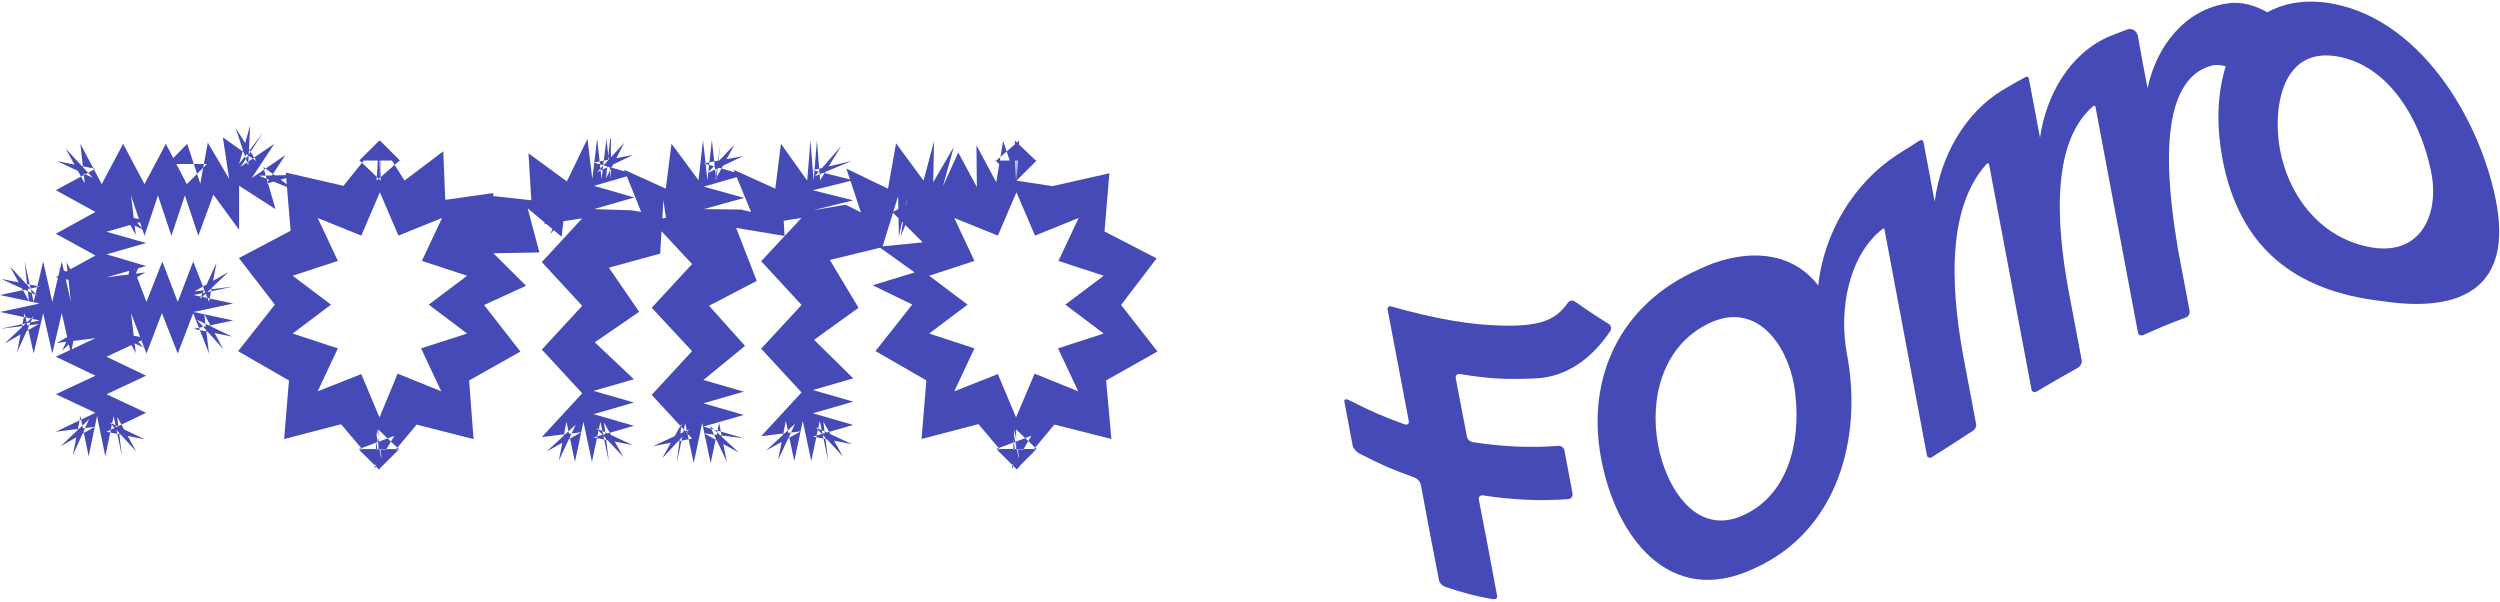
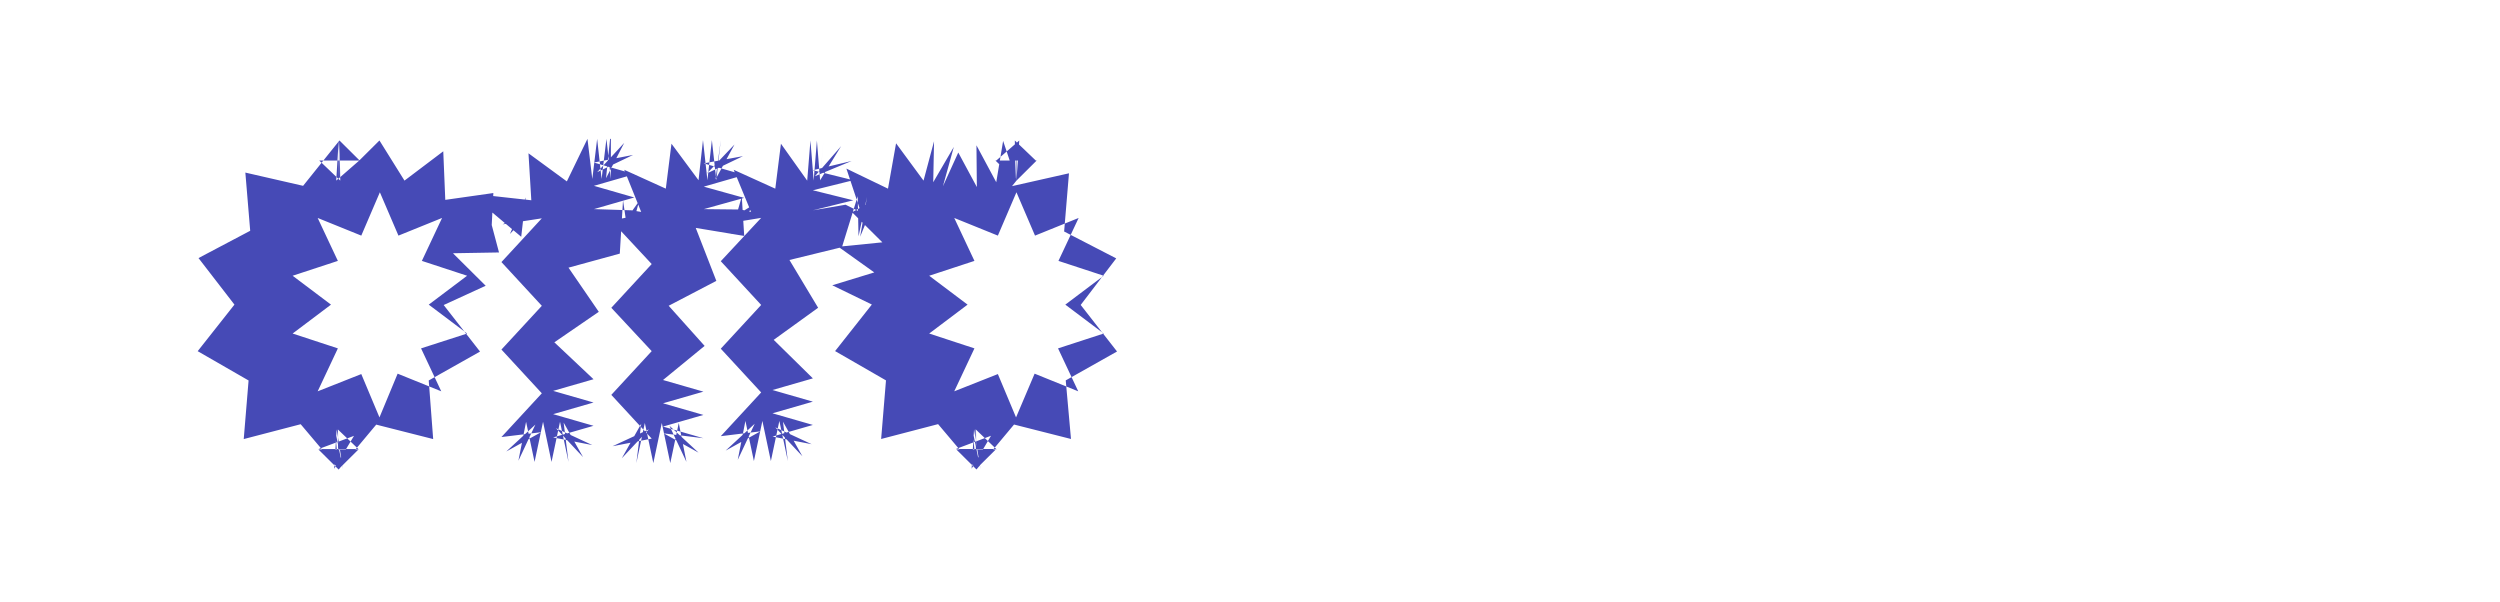
<svg xmlns="http://www.w3.org/2000/svg" height="91" viewBox="0 0 378 91" width="378">
  <g fill="#464AB6" fill-rule="nonzero">
    <g transform="translate(0 19)">
-       <path d="m39.734 9.634 3.411-5.183-5.086 3.476 3.411-5.183-5.086 3.476 3.411-5.183-3.65 4.756 1.676-5.793-.299 6.037-1.915-5.732 3.172 5.061-5.086-3.598.957 6.28-3.231-5.488-1.137 6.22-1.975-6.037-2.992 3.049h5.984-5.984 5.984l-3.052 3.049-3.172-6.098-3.231 6.098-3.231-6.098-3.231 6.098-3.231-6.098.658 5.976-2.872-5.244 4.069 4.39-5.386-2.5 5.805 1.159-5.984 3.232 5.984 3.293-5.984 3.293 5.984 3.293-5.984 3.293 5.805 1.159-5.386-2.561 4.069 4.39-2.872-5.244.658 5.976-1.376-6.098-1.436 6.098-1.376-6.098-1.436 6.098-1.376-6.098.658 5.976-2.872-5.244 4.069 4.39-5.386-2.5 5.805 1.159-5.984 1.28 5.984 1.28-5.984 1.28 5.984 1.28-5.984 1.28 5.864-.732-5.146 2.927 4.309-4.085-2.453 5.427 1.137-5.915 1.376 6.098 1.436-6.098 1.376 6.098 1.436-6.098 1.376 6.098 1.197-5.915-2.513 5.488 4.309-4.085-5.146 2.927 5.864-.732-5.984 2.805 5.984 2.866-5.984 2.805 5.984 2.805-5.984 2.866 5.864-.732-5.146 2.927 4.309-4.085-2.453 5.427 1.137-5.915 1.257 6.098 1.257-6.098 1.257 6.098 1.257-6.098 1.257 6.098-.718-5.976 2.872 5.244-4.009-4.39 5.326 2.561-5.805-1.159 5.984-2.866-5.984-2.805 5.984-2.805-5.984-2.866 5.984-2.805-5.805-1.159 5.386 2.561-4.009-4.451 2.872 5.305-.718-6.037 2.334 6.098 2.334-6.098 2.394 6.098 2.334-6.098 2.394 6.098-.718-5.976 2.872 5.305-4.009-4.451 5.326 2.561-5.805-1.159 5.984-1.28-5.984-1.28 5.984-1.28-5.984-1.28 5.984-1.28-5.864.732 5.146-2.927-4.309 4.085 2.513-5.488-1.137 5.915-2.394-6.098-2.334 6.098-2.334-6.098-2.394 6.098-2.334-6.098-1.137 5.915 2.453-5.427-4.309 4.085 5.146-2.927-5.864.732 5.984-1.707-5.984-1.768 5.984-1.707-5.984-1.707 5.984-1.707-5.805-1.159 5.386 2.561-4.009-4.451 2.872 5.244-.718-5.976 2.035 6.098 2.035-6.098 2.035 6.098 2.035-6.098 2.035 6.098 2.274-6.22 3.89 5.305v-6.646l5.505 3.537-1.855-6.402 4.787 3.537-5.445-2.195 5.864-.122-5.685 1.585z" />
-       <path d="m153.686 8.311 3.054-3.034h-6.107 6.107-6.107l3.481-3.034-.428 6.068-.061-6.068.061 6.068-.061-6.068.061 6.068v-6.068l-.122 6.068.122-6.068-.122 6.068-.122-6.068 3.176 3.034h-6.107 6.107-6.107l3.176 3.034-2.015-6.007-1.038 6.25-2.993-5.583.061 6.311-2.809-5.218-2.321 5.097 1.649-5.947-3.115 5.34.122-6.189-1.588 5.947-4.153-5.643-1.221 6.857-6.29-3.034 2.199 6.614-2.321-1.153-4.947.85 6.107-1.517-6.107-1.517 6.107-1.517-6.107-1.517 5.863-1.396-5.558 2.306 3.97-4.551-3.176 5.158.489-6.007-.489 6.068-.489-6.068-.489 6.068-.489-6.068-.489 6.068-3.97-5.583-.855 6.796-6.29-2.852 2.626 6.371-1.527-.364-5.619-.061 6.107-1.699-6.107-1.699 6.107-1.76-6.107-1.76 5.924-1.092-5.435 2.609 4.153-4.369-2.87 5.279.794-5.947-.672 6.068-.672-6.068-.672 6.068-.672-6.068-.672 6.068-4.092-5.522-.855 6.796-6.29-2.852 2.565 6.371-1.466-.243-5.68-.182 6.107-1.76-6.107-1.76 6.107-1.76-6.107-1.76 5.924-1.153-5.435 2.609 4.092-4.43-2.748 5.34.611-5.947h.122v6.068-6.068 6.068l-.672-6.068-.733 6.068-.672-6.068-.733 6.068-.733-6.068-3.115 6.432-5.802-4.248.428 7.1-7.145-.789.977 8.131.428-8.434-7.268 1.032-.305-7.342-5.863 4.43-3.786-6.068-3.054 3.034h6.107-6.107 6.107l-3.481 3.034.366-6.068.122 6.068-.122-6.068.122 6.068-.061-6.068-.061 6.068.122-6.068-.122 6.068.122-6.068.122 6.068-3.176-3.034h6.107-6.107 6.107l-3.054-3.034-5.496 6.857-8.733-2.002.733 8.799-7.817 4.126 5.435 7.039-5.558 7.039 7.695 4.43-.733 8.859 8.611-2.245 5.741 6.796 3.054-3.034h-6.107 6.107-6.107l5.374-2.002-2.993 4.976.366-5.947.977 6.007-1.221-5.947.55 6.007.061-6.068-.122 6.068.122-6.068-.122 6.068-.061-6.068 3.176 3.034h-6.107 6.107-6.107l3.054 3.034 5.68-6.796 8.611 2.184-.672-8.859 7.756-4.369-5.496-7.039 6.351-2.913-4.947-4.915 6.962-.121-1.771-6.675 5.13 4.308.672-5.947-2.382 5.522 4.153-4.369-5.252 2.913 5.924-.91-6.107 6.614 6.107 6.614-6.107 6.614 6.107 6.614-6.107 6.614 5.985-.728-5.252 2.913 4.397-4.066-2.565 5.461 1.16-5.886 1.283 6.068 1.283-6.068 1.283 6.068 1.283-6.068 1.283 6.068-.733-5.947 2.931 5.218-4.092-4.369 5.496 2.549-5.924-1.153 6.107-1.76-6.107-1.76 6.107-1.76-6.107-1.76 6.107-1.76-5.924-5.583 6.718-4.612-4.58-6.675 7.756-2.124.489-8.07.855 5.886 1.588-5.765-3.481 4.854 5.13-3.095-5.863 1.214 6.107 6.553-6.107 6.614 6.107 6.553-6.107 6.614 6.107 6.614-5.924 1.153 5.496-2.549-4.092 4.369 2.931-5.218-.733 5.947 1.283-6.068 1.283 6.068 1.283-6.068 1.283 6.068 1.283-6.068 1.16 5.886-2.565-5.461 4.397 4.066-5.252-2.913 5.985.728-6.107-1.76 6.107-1.76-6.107-1.76 6.107-1.76-6.107-1.76 6.29-5.158-5.435-6.068 7.207-3.762-3.115-8.01 7.329 1.214-.366-5.947-1.649 5.704 3.725-4.672-5.069 3.155 5.924-.971-6.107 6.553 6.107 6.614-6.107 6.614 6.107 6.614-6.107 6.614 5.985-.728-5.252 2.913 4.397-4.066-2.565 5.461 1.16-5.886 1.283 6.068 1.283-6.068 1.283 6.068 1.283-6.068 1.283 6.068-.733-5.947 2.931 5.218-4.092-4.369 5.496 2.549-5.924-1.153 6.107-1.76-6.107-1.76 6.107-1.76-6.107-1.76 6.107-1.76-5.924-5.825 6.718-4.854-4.336-7.221 7.939-1.942 2.382-7.706.122 6.068 1.283-5.947-1.038 6.007 2.321-5.643-3.542 1.942 4.58 4.551-6.657.667 5.435 3.883-6.351 1.942 5.985 2.913-5.558 7.039 7.695 4.43-.733 8.859 8.611-2.245 5.741 6.796 3.054-3.034h-6.107 6.107-6.107l5.313-2.002-2.931 4.976.366-5.947.977 6.007-1.221-5.947.611 6.007.061-6.068-.122 6.068.122-6.068-.122 6.068-.061-6.068 3.176 3.034h-6.107 6.107-6.107l3.054 3.034 5.68-6.796 8.611 2.184-.794-8.859 7.756-4.369-5.496-7.039 5.374-7.039-7.878-4.066.733-8.799-8.611 1.942zm-96.311 35.801-2.748-6.553-6.596 2.609 3.054-6.493-6.84-2.245 5.802-4.369-5.802-4.369 6.84-2.245-3.054-6.493 6.596 2.67 2.809-6.553 2.809 6.553 6.596-2.67-3.054 6.493 6.84 2.245-5.802 4.369 5.802 4.369-6.962 2.245 3.054 6.493-6.596-2.67zm96.25 0-2.748-6.553-6.596 2.609 3.054-6.493-6.84-2.245 5.802-4.369-5.802-4.369 6.84-2.245-3.054-6.493 6.596 2.67 2.809-6.553 2.809 6.553 6.596-2.67-3.054 6.493 6.84 2.245-5.802 4.369 5.802 4.369-6.901 2.245 3.054 6.493-6.596-2.67z" />
+       <path d="m153.686 8.311 3.054-3.034h-6.107 6.107-6.107l3.481-3.034-.428 6.068-.061-6.068.061 6.068-.061-6.068.061 6.068v-6.068l-.122 6.068.122-6.068-.122 6.068-.122-6.068 3.176 3.034h-6.107 6.107-6.107l3.176 3.034-2.015-6.007-1.038 6.25-2.993-5.583.061 6.311-2.809-5.218-2.321 5.097 1.649-5.947-3.115 5.34.122-6.189-1.588 5.947-4.153-5.643-1.221 6.857-6.29-3.034 2.199 6.614-2.321-1.153-4.947.85 6.107-1.517-6.107-1.517 6.107-1.517-6.107-1.517 5.863-1.396-5.558 2.306 3.97-4.551-3.176 5.158.489-6.007-.489 6.068-.489-6.068-.489 6.068-.489-6.068-.489 6.068-3.97-5.583-.855 6.796-6.29-2.852 2.626 6.371-1.527-.364-5.619-.061 6.107-1.699-6.107-1.699 6.107-1.76-6.107-1.76 5.924-1.092-5.435 2.609 4.153-4.369-2.87 5.279.794-5.947-.672 6.068-.672-6.068-.672 6.068-.672-6.068-.672 6.068-4.092-5.522-.855 6.796-6.29-2.852 2.565 6.371-1.466-.243-5.68-.182 6.107-1.76-6.107-1.76 6.107-1.76-6.107-1.76 5.924-1.153-5.435 2.609 4.092-4.43-2.748 5.34.611-5.947h.122v6.068-6.068 6.068l-.672-6.068-.733 6.068-.672-6.068-.733 6.068-.733-6.068-3.115 6.432-5.802-4.248.428 7.1-7.145-.789.977 8.131.428-8.434-7.268 1.032-.305-7.342-5.863 4.43-3.786-6.068-3.054 3.034l-3.481 3.034.366-6.068.122 6.068-.122-6.068.122 6.068-.061-6.068-.061 6.068.122-6.068-.122 6.068.122-6.068.122 6.068-3.176-3.034h6.107-6.107 6.107l-3.054-3.034-5.496 6.857-8.733-2.002.733 8.799-7.817 4.126 5.435 7.039-5.558 7.039 7.695 4.43-.733 8.859 8.611-2.245 5.741 6.796 3.054-3.034h-6.107 6.107-6.107l5.374-2.002-2.993 4.976.366-5.947.977 6.007-1.221-5.947.55 6.007.061-6.068-.122 6.068.122-6.068-.122 6.068-.061-6.068 3.176 3.034h-6.107 6.107-6.107l3.054 3.034 5.68-6.796 8.611 2.184-.672-8.859 7.756-4.369-5.496-7.039 6.351-2.913-4.947-4.915 6.962-.121-1.771-6.675 5.13 4.308.672-5.947-2.382 5.522 4.153-4.369-5.252 2.913 5.924-.91-6.107 6.614 6.107 6.614-6.107 6.614 6.107 6.614-6.107 6.614 5.985-.728-5.252 2.913 4.397-4.066-2.565 5.461 1.16-5.886 1.283 6.068 1.283-6.068 1.283 6.068 1.283-6.068 1.283 6.068-.733-5.947 2.931 5.218-4.092-4.369 5.496 2.549-5.924-1.153 6.107-1.76-6.107-1.76 6.107-1.76-6.107-1.76 6.107-1.76-5.924-5.583 6.718-4.612-4.58-6.675 7.756-2.124.489-8.07.855 5.886 1.588-5.765-3.481 4.854 5.13-3.095-5.863 1.214 6.107 6.553-6.107 6.614 6.107 6.553-6.107 6.614 6.107 6.614-5.924 1.153 5.496-2.549-4.092 4.369 2.931-5.218-.733 5.947 1.283-6.068 1.283 6.068 1.283-6.068 1.283 6.068 1.283-6.068 1.16 5.886-2.565-5.461 4.397 4.066-5.252-2.913 5.985.728-6.107-1.76 6.107-1.76-6.107-1.76 6.107-1.76-6.107-1.76 6.29-5.158-5.435-6.068 7.207-3.762-3.115-8.01 7.329 1.214-.366-5.947-1.649 5.704 3.725-4.672-5.069 3.155 5.924-.971-6.107 6.553 6.107 6.614-6.107 6.614 6.107 6.614-6.107 6.614 5.985-.728-5.252 2.913 4.397-4.066-2.565 5.461 1.16-5.886 1.283 6.068 1.283-6.068 1.283 6.068 1.283-6.068 1.283 6.068-.733-5.947 2.931 5.218-4.092-4.369 5.496 2.549-5.924-1.153 6.107-1.76-6.107-1.76 6.107-1.76-6.107-1.76 6.107-1.76-5.924-5.825 6.718-4.854-4.336-7.221 7.939-1.942 2.382-7.706.122 6.068 1.283-5.947-1.038 6.007 2.321-5.643-3.542 1.942 4.58 4.551-6.657.667 5.435 3.883-6.351 1.942 5.985 2.913-5.558 7.039 7.695 4.43-.733 8.859 8.611-2.245 5.741 6.796 3.054-3.034h-6.107 6.107-6.107l5.313-2.002-2.931 4.976.366-5.947.977 6.007-1.221-5.947.611 6.007.061-6.068-.122 6.068.122-6.068-.122 6.068-.061-6.068 3.176 3.034h-6.107 6.107-6.107l3.054 3.034 5.68-6.796 8.611 2.184-.794-8.859 7.756-4.369-5.496-7.039 5.374-7.039-7.878-4.066.733-8.799-8.611 1.942zm-96.311 35.801-2.748-6.553-6.596 2.609 3.054-6.493-6.84-2.245 5.802-4.369-5.802-4.369 6.84-2.245-3.054-6.493 6.596 2.67 2.809-6.553 2.809 6.553 6.596-2.67-3.054 6.493 6.84 2.245-5.802 4.369 5.802 4.369-6.962 2.245 3.054 6.493-6.596-2.67zm96.25 0-2.748-6.553-6.596 2.609 3.054-6.493-6.84-2.245 5.802-4.369-5.802-4.369 6.84-2.245-3.054-6.493 6.596 2.67 2.809-6.553 2.809 6.553 6.596-2.67-3.054 6.493 6.84 2.245-5.802 4.369 5.802 4.369-6.901 2.245 3.054 6.493-6.596-2.67z" />
    </g>
    <g transform="translate(203)">
-       <path d="m40.289 49.011c-2.082-1.294-3.095-1.969-5.177-3.432-.338-.225-.788-.169-1.013.169-1.463 1.969-3.039 3.432-8.497 3.489-6.302.056-12.098-1.182-18.119-2.87-.45-.169-.732.056-.675.45 1.069 5.627 2.138 11.254 3.207 16.881.056.394-.225.619-.675.45-3.264-1.182-4.952-1.913-8.384-3.658-.45-.225-.788-.113-.675.281.506 2.645.732 3.939 1.238 6.584.056.394.506.9.957 1.182 3.376 1.744 5.064 2.476 8.384 3.658.45.169.844.619.957 1.013.9 4.839 1.801 9.678 2.757 14.518.056.394.506.844.957 1.013 2.926.957 4.333 1.35 7.203 1.857.45.056.732-.169.619-.563-.9-4.839-1.801-9.678-2.757-14.518-.056-.394.225-.675.619-.619 4.277.675 8.609.9 12.942.563.394-.056.675-.394.619-.788-.506-2.645-.732-3.939-1.238-6.584-.056-.394-.45-.675-.9-.675-4.333.338-8.666.113-12.942-.563-.45-.056-.844-.45-.9-.844-.675-3.545-1.013-5.289-1.688-8.834-.056-.394.225-.675.619-.619 4.558.732 6.809.844 11.198.675 5.008-.113 8.891-3.207 11.535-7.146.225-.338.169-.844-.169-1.069z" />
-       <path d="m148.722.394c-.056 0-.056 0 0 0-3.658-.45-6.584.169-8.891 1.463-1.632-.9-3.714-1.688-5.965-1.35-6.584.9-10.86 6.64-12.154 12.83-.619-3.151-.9-4.727-1.463-7.878-.169-.844-.957-1.294-1.744-.957-1.013.394-1.463.563-2.476.957-6.133 2.588-9.678 9.003-10.579 15.362-.675-3.601-1.013-5.346-1.688-8.947-.056-.281-.281-.338-.506-.225-1.35.732-2.026 1.125-3.376 1.913-5.908 3.545-9.51 10.241-10.354 16.937-.675-3.601-1.013-5.402-1.688-9.003-.056-.338-.338-.394-.619-.225-1.35.844-2.026 1.294-3.376 2.138-6.64 4.333-11.085 11.873-11.929 19.751-4.502-5.852-12.154-5.346-18.175-2.363-11.704 5.177-16.994 16.262-14.63 28.641 2.195 11.592 10.241 22.621 23.183 16.487 12.605-5.683 16.375-19.751 13.955-32.468-1.238-6.527.225-14.799 5.402-18.85.113-.113.225-.056.281.056 2.138 11.367 4.277 22.733 6.415 34.156.056.394.45.506.788.281 2.476-1.576 3.714-2.363 6.133-3.939.394-.225.619-.732.506-1.125-.675-3.714-1.069-5.571-1.744-9.228-1.744-9.116-3.264-22.789 3.376-30.048.113-.113.281-.113.338.056 2.138 11.367 4.277 22.733 6.415 34.043.056.394.45.563.788.338 2.476-1.463 3.714-2.195 6.246-3.601.394-.225.619-.675.563-1.125-.675-3.714-1.069-5.571-1.744-9.228-1.632-8.384-3.658-23.127 3.489-29.204.113-.113.281-.056.338.113 2.138 11.367 4.277 22.733 6.415 34.1.056.394.45.563.844.394 2.532-1.125 3.826-1.688 6.415-2.645.394-.169.619-.563.563-.957-.675-3.714-1.069-5.571-1.744-9.228-1.069-6.696-4.22-25.49 5.121-27.91.675-.169 1.407-.056 2.082.113-1.407 4.502-1.35 9.397-.506 13.955 2.532 13.392 10.86 20.032 24.14 21.551 12.098 1.857 19.92-2.082 17.162-15.474-2.532-12.436-11.76-27.741-25.603-29.654zm-87.95 77.428c-7.428 3.545-11.929-4.389-13.055-10.466-1.35-7.146.675-15.08 7.653-18.457 7.09-3.432 11.76 3.039 12.886 9.285 1.182 7.146-.169 16.15-7.484 19.638zm94.871-40.402c-7.484-1.238-12.492-7.428-13.899-14.743-1.125-5.908.056-15.474 8.441-14.18 8.215 1.294 12.83 9.96 14.349 17.219 1.407 6.359-1.294 12.942-8.891 11.704z" />
-     </g>
+       </g>
  </g>
</svg>